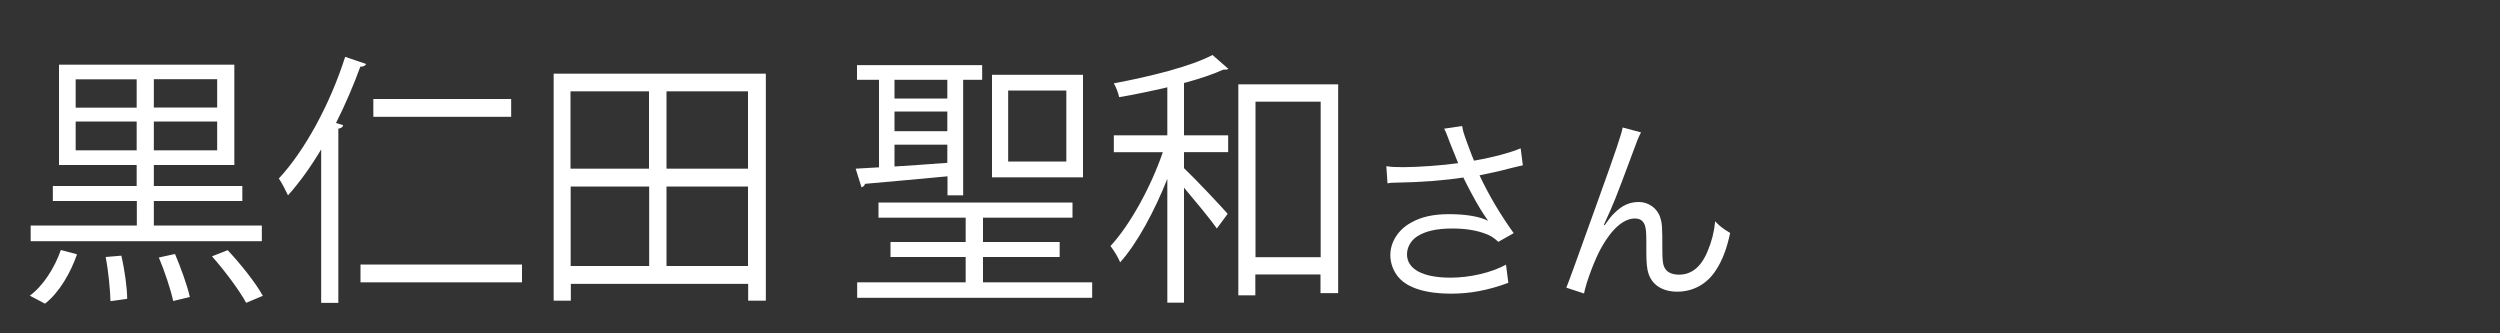
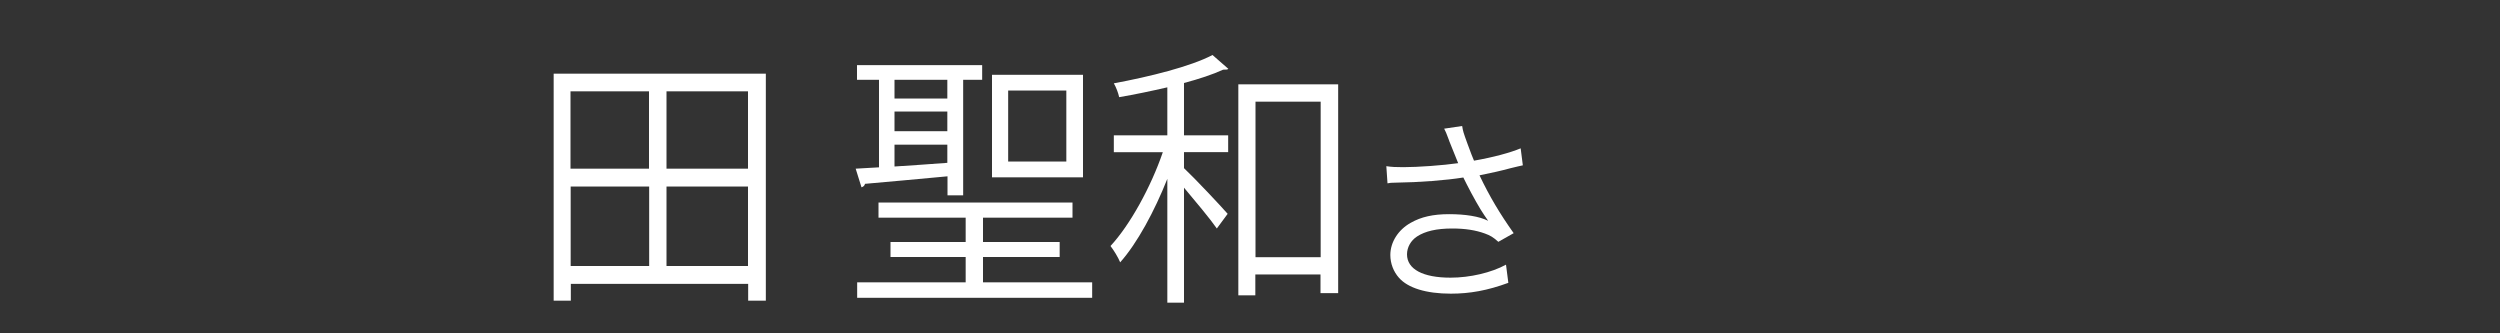
<svg xmlns="http://www.w3.org/2000/svg" id="_レイヤー_1" width="150" height="20" viewBox="0 0 150 20">
  <rect x="0" y="0" width="150" height="20" fill="#333333" stroke="none" />
-   <path d="M4.62,15.26c-.38,1.1-1.06,2.29-1.92,2.96l-.91-.48c.8-.59,1.49-1.67,1.86-2.74l.97.26ZM15.71,13.53v.94H1.84v-.94h6.37v-1.47H3.17v-.9h5.03v-1.26H3.54V3.88h10.52v6.02h-4.83v1.26h5.31v.9h-5.31v1.47h6.48ZM4.54,4.76v1.7h3.66v-1.7h-3.66ZM4.54,9.02h3.66v-1.73h-3.66v1.73ZM6.63,18.08c-.02-.67-.12-1.79-.29-2.66l.94-.08c.2.85.35,1.95.35,2.59l-1,.14ZM13.03,6.45v-1.7h-3.8v1.7h3.8ZM13.03,9.02v-1.73h-3.8v1.73h3.8ZM10.39,18.06c-.14-.67-.51-1.78-.86-2.61l.97-.21c.35.82.74,1.9.89,2.58l-1,.24ZM14.77,18.17c-.4-.74-1.28-1.92-2.05-2.79l.94-.37c.77.82,1.69,1.97,2.11,2.74l-1,.42Z" fill="#fff" stroke-width="0" />
-   <path d="M19.26,8.98c-.62,1.04-1.29,1.97-1.98,2.74-.12-.26-.38-.77-.55-1.01,1.55-1.66,3.08-4.47,3.98-7.3l1.26.43c-.06.11-.17.16-.35.16-.42,1.15-.91,2.29-1.46,3.38l.43.13c-.02.11-.11.18-.29.21v10.45h-1.03v-9.19ZM21.63,15.87h9.69v1.07h-9.69v-1.07ZM30.67,5.94v1.07h-8.27v-1.07h8.27Z" fill="#fff" stroke-width="0" />
  <path d="M33.21,4.42h12.74v13.62h-1.06v-1.01h-10.64v1.01h-1.03V4.42ZM38.94,5.48h-4.71v4.64h4.71v-4.64ZM34.24,11.19v4.77h4.71v-4.77h-4.71ZM44.88,10.12v-4.64h-4.89v4.64h4.89ZM39.99,15.96h4.89v-4.77h-4.89v4.77Z" fill="#fff" stroke-width="0" />
  <path d="M56.84,10.58c-1.86.18-3.74.34-4.94.45-.02.11-.11.18-.21.21l-.35-1.12c.42-.02.88-.05,1.4-.08v-5.25h-1.32v-.88h7.51v.88h-1.14v6.93h-.94v-1.14ZM58.98,16.94h6.55v.93h-14.1v-.93h6.51v-1.52h-4.51v-.9h4.51v-1.46h-5.23v-.91h11.64v.91h-5.37v1.46h4.6v.9h-4.6v1.52ZM56.84,4.79h-3.17v1.12h3.17v-1.12ZM53.67,6.69v1.18h3.17v-1.18h-3.17ZM53.67,8.68v1.31c.98-.06,2.08-.14,3.17-.22v-1.09h-3.17ZM64.98,4.49v6.15h-5.46v-6.15h5.46ZM63.98,9.69v-4.26h-3.49v4.26h3.49Z" fill="#fff" stroke-width="0" />
  <path d="M70.04,5.24c-.95.22-1.95.43-2.89.59-.05-.24-.18-.59-.32-.83,2.15-.4,4.61-1.01,5.92-1.7l.95.83c-.06.05-.09.05-.31.05-.63.29-1.45.56-2.35.8v3.14h2.65v1.01h-2.65v.96c.65.61,2.23,2.29,2.62,2.74l-.65.88c-.37-.54-1.28-1.63-1.97-2.45v6.9h-1v-7.43c-.77,1.94-1.81,3.87-2.83,5.01-.12-.3-.38-.72-.58-.98,1.17-1.26,2.43-3.55,3.14-5.63h-2.94v-1.01h3.21v-2.88ZM74.31,5.06h5.98v12.53h-1.06v-1.12h-3.91v1.25h-1.02V5.06ZM75.33,15.43h3.91V6.1h-3.91v9.33Z" fill="#fff" stroke-width="0" />
  <path d="M86.95,8.44c-.18-.49-.21-.54-.3-.72l1.08-.16c.05.32.07.38.32,1.07.22.6.3.8.39,1.01,1.15-.2,2.18-.48,2.8-.74l.13,1.02c-.22.05-.33.07-.73.17-.67.18-1.05.26-1.87.43.6,1.26,1.22,2.3,2.05,3.47l-.92.52c-.31-.28-.48-.38-.81-.5-.55-.2-1.18-.3-1.95-.3-.95,0-1.63.16-2.12.48-.37.24-.6.65-.6,1.07,0,.89.95,1.4,2.61,1.4,1.17,0,2.45-.3,3.33-.78l.14,1.09c-1.25.46-2.31.65-3.45.65-1.48,0-2.57-.34-3.11-.95-.33-.37-.52-.86-.52-1.37,0-.77.47-1.51,1.22-1.93.63-.36,1.35-.52,2.31-.52s1.81.13,2.34.4q-.07-.1-.24-.35c-.25-.36-.69-1.14-1.05-1.85-.12-.24-.13-.26-.2-.4-1.06.17-2.61.29-4.09.31-.24,0-.29.01-.46.04l-.07-1.03c.31.05.58.06,1.02.06.89,0,2.39-.11,3.29-.24l-.54-1.34Z" fill="#fff" stroke-width="0" />
-   <path d="M98.46,7.95c-.16.3-.21.42-.56,1.38-.97,2.6-1.06,2.84-1.67,4.16l.05.02c.29-.41.4-.55.59-.73.46-.46.9-.66,1.47-.66s1.1.38,1.27.92c.12.37.13.58.13,1.92,0,.68.03.95.17,1.16.14.23.44.36.83.36.76,0,1.34-.47,1.73-1.44.23-.54.38-1.13.44-1.76.3.31.43.41.9.7-.21.96-.46,1.62-.84,2.21-.53.84-1.37,1.31-2.33,1.31-.88,0-1.49-.38-1.73-1.08-.09-.26-.13-.66-.13-1.31v-.55c0-.6-.02-.82-.08-1.02-.1-.3-.3-.43-.61-.43-.67,0-1.38.62-2.01,1.75-.38.67-.9,2.04-1.04,2.75l-1.06-.35q.16-.37,1.81-4.98c1.25-3.47,1.49-4.21,1.57-4.63l1.12.3Z" fill="#fff" stroke-width="0" />
</svg>